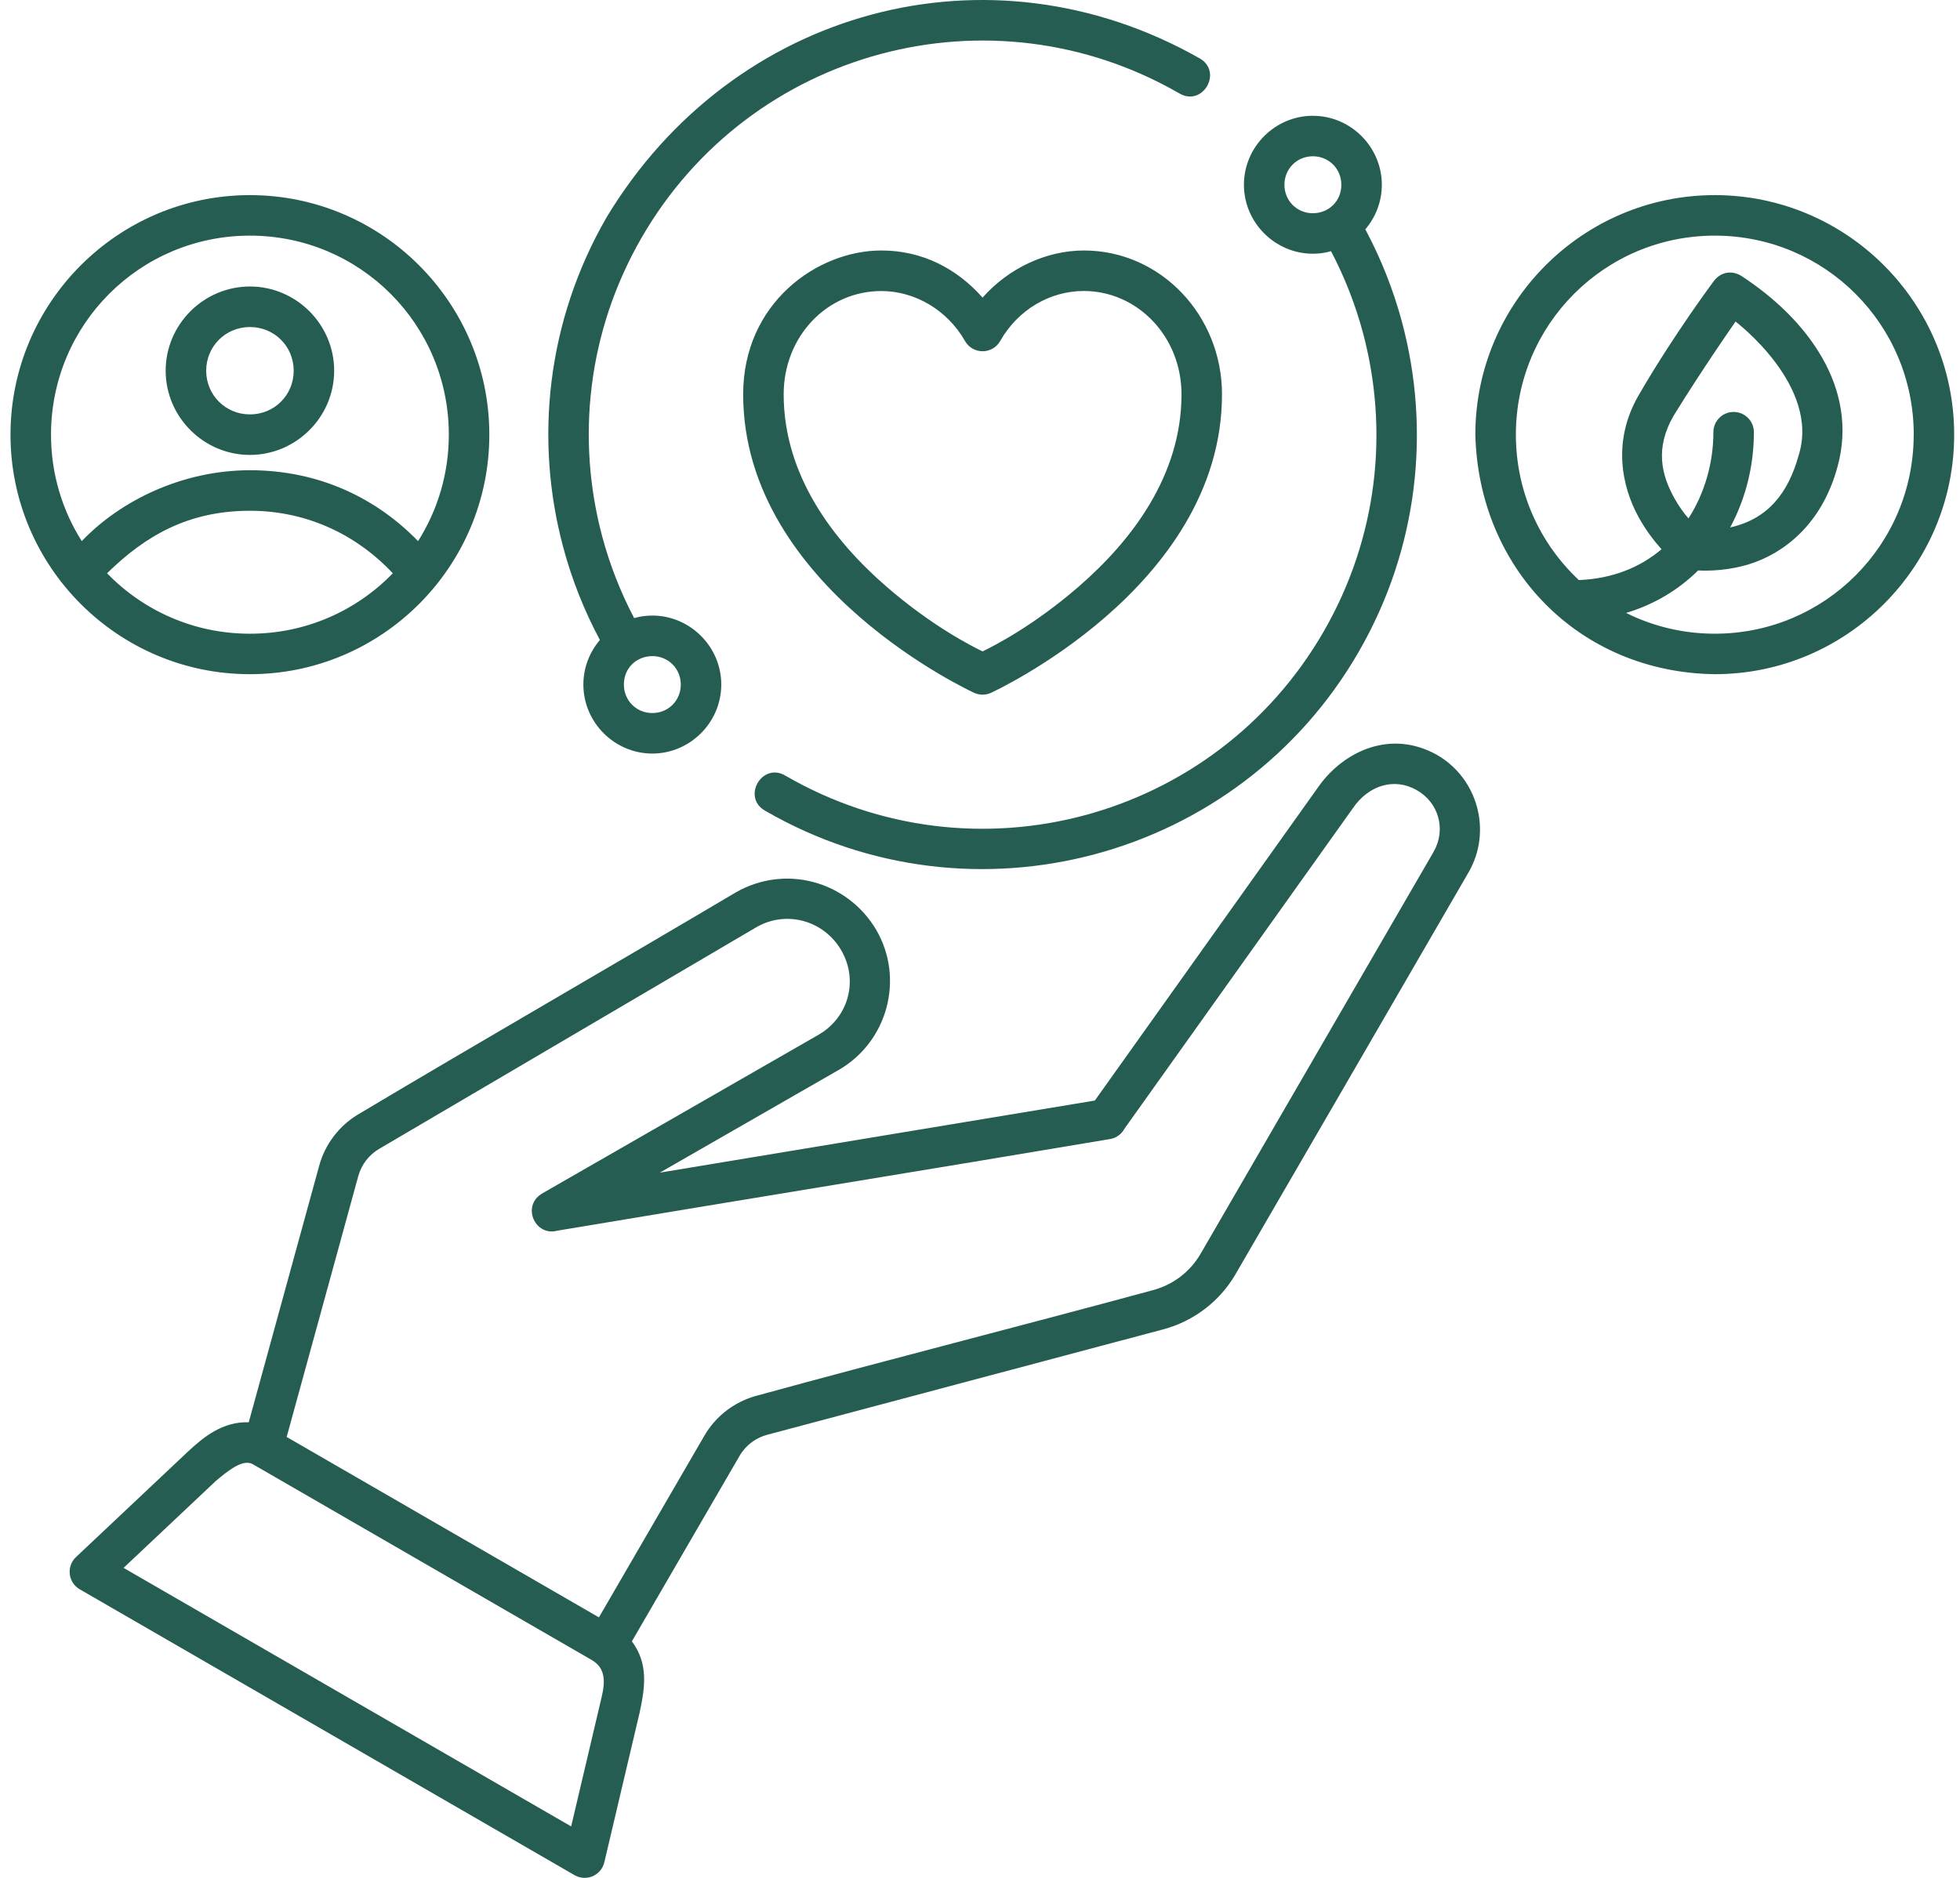
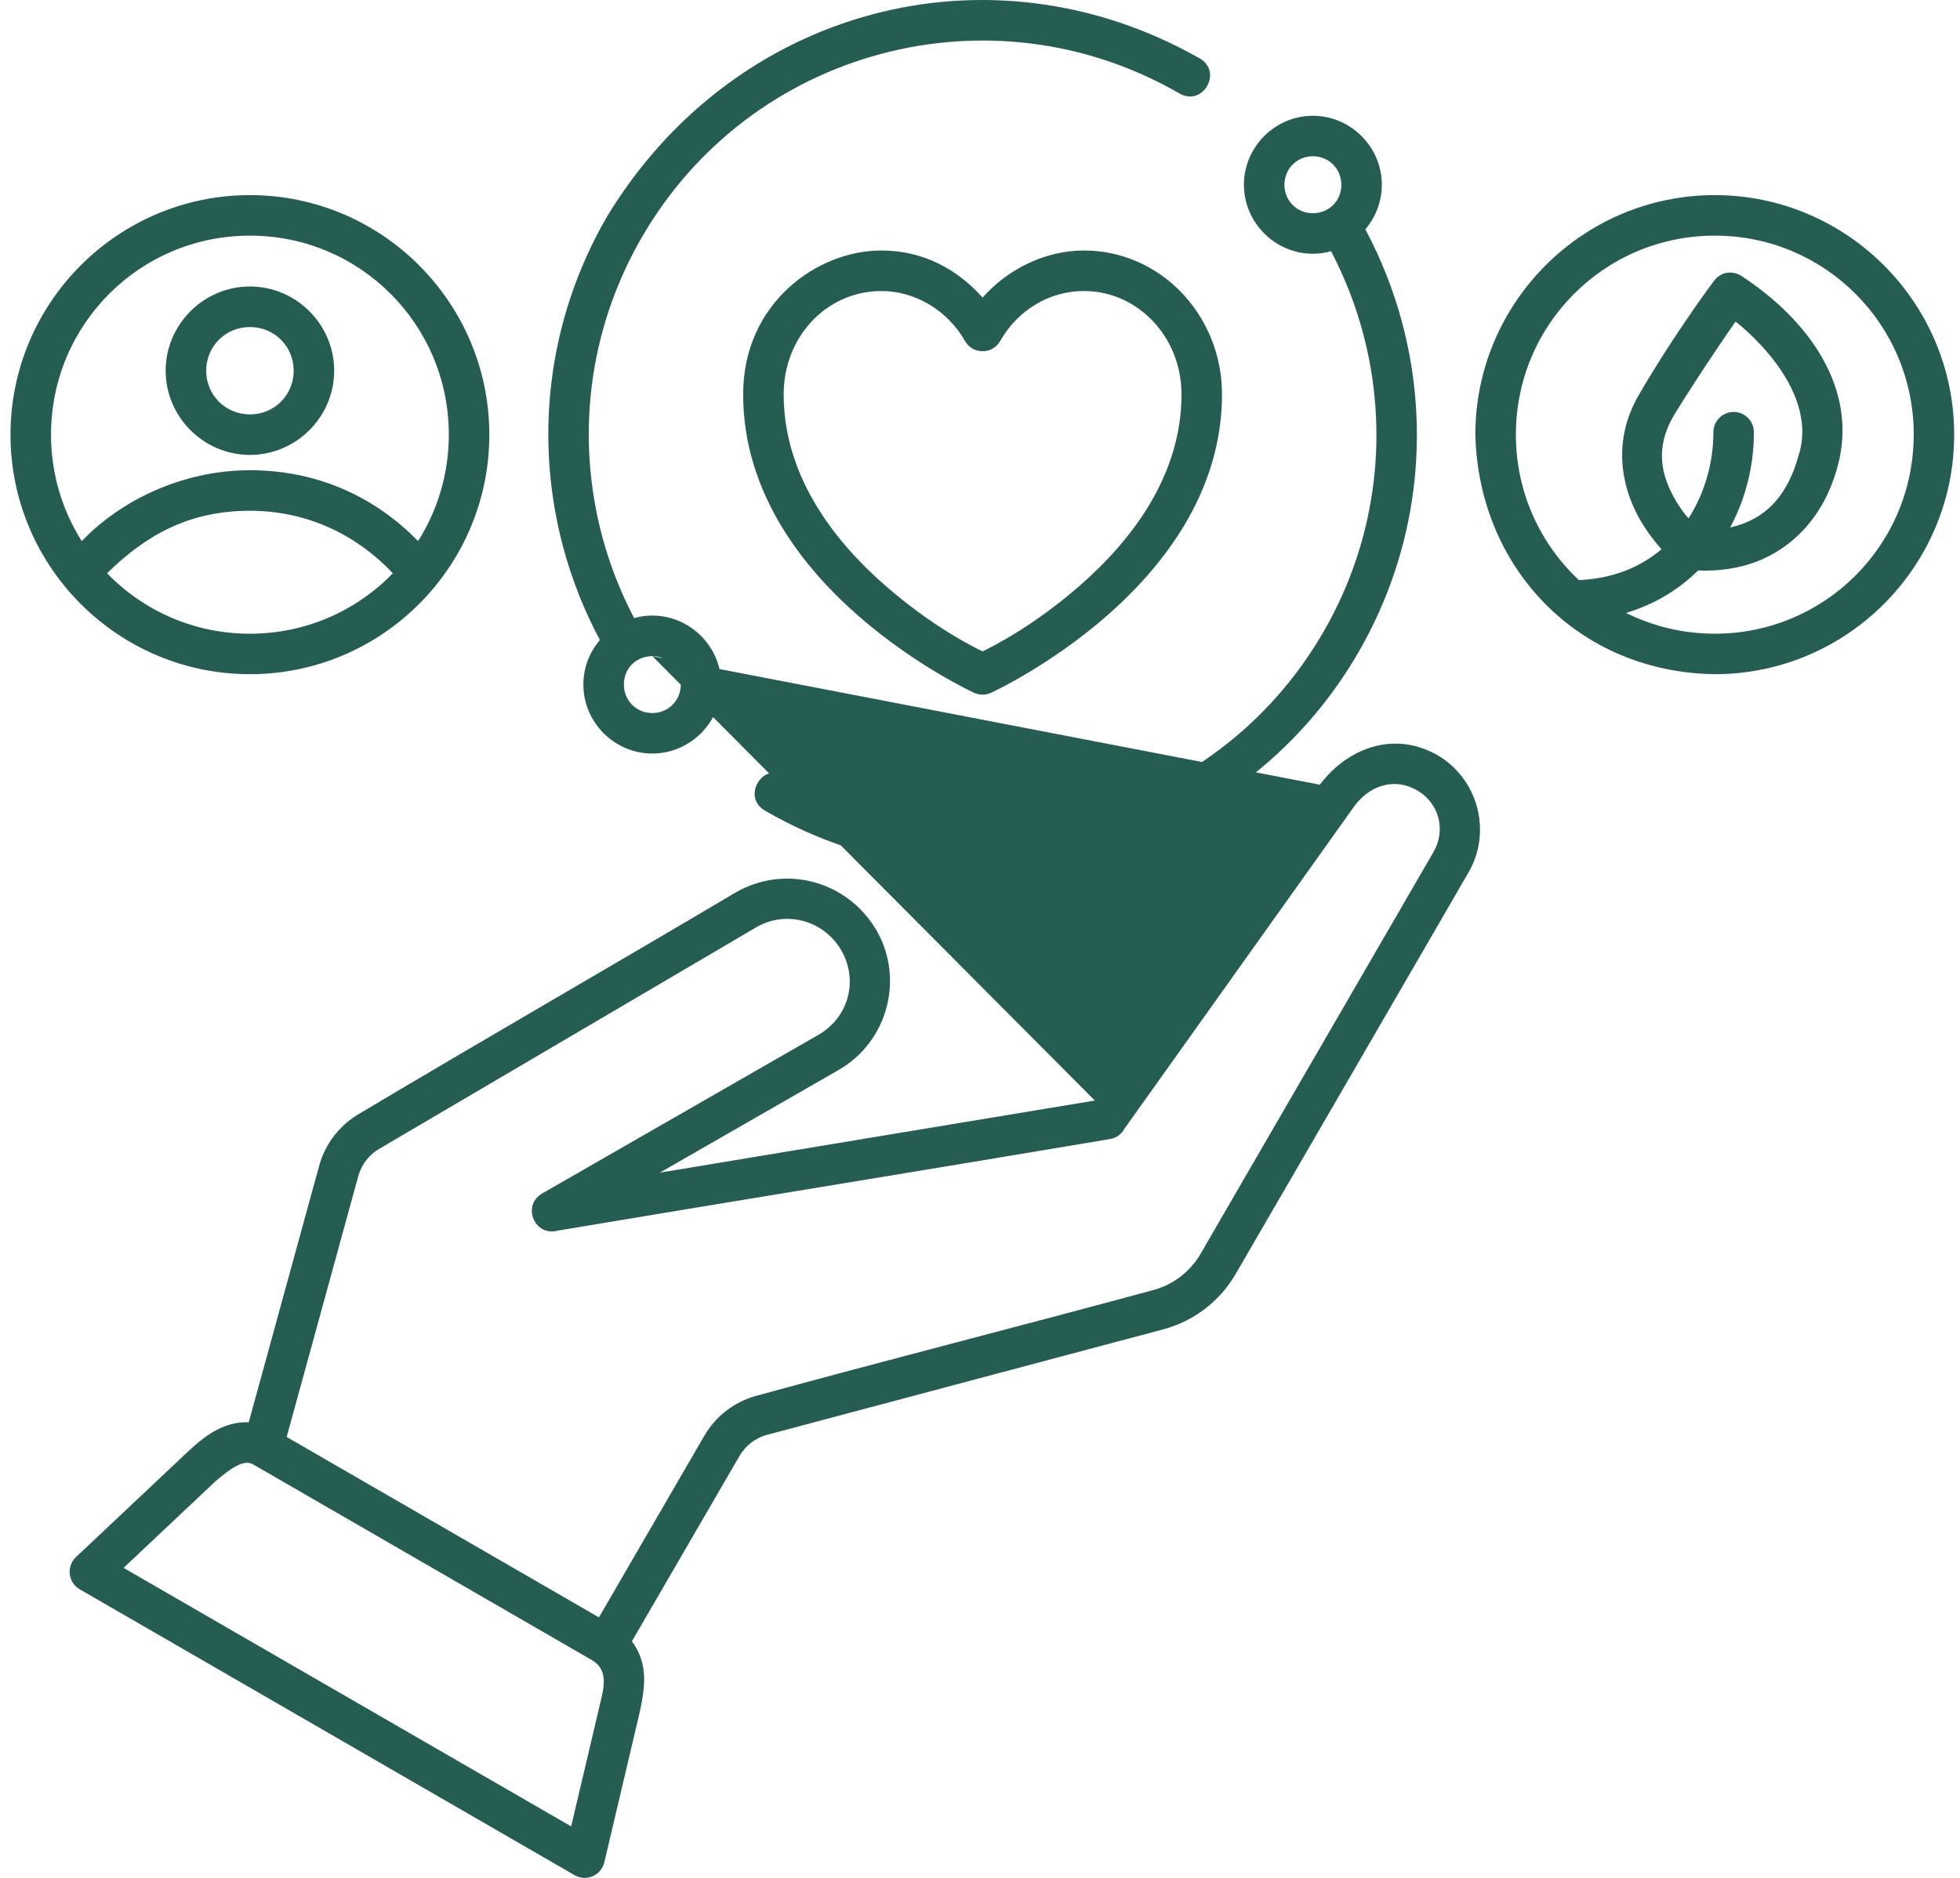
<svg xmlns="http://www.w3.org/2000/svg" width="120" height="115" viewBox="0 0 120 115" fill="none">
-   <path d="M37.135 13.314C33.468 19.671 32.719 26.929 34.48 33.504C35.007 35.475 35.761 37.385 36.728 39.193C36.099 39.931 35.717 40.885 35.717 41.922C35.717 44.24 37.62 46.147 39.937 46.147C42.253 46.147 44.159 44.24 44.159 41.922C44.159 39.603 42.253 37.697 39.937 37.697C39.552 37.697 39.18 37.749 38.825 37.852C37.991 36.263 37.335 34.589 36.873 32.863C35.276 26.897 35.949 20.332 39.281 14.556C45.946 3.004 60.669 -0.944 72.213 5.725C73.644 6.55 74.882 4.403 73.452 3.576C60.566 -3.743 44.859 0.5 37.135 13.313L37.135 13.314ZM80.381 7.09C78.064 7.09 76.159 8.996 76.159 11.315C76.159 13.633 78.064 15.538 80.381 15.538C80.766 15.538 81.137 15.486 81.492 15.383C82.326 16.973 82.982 18.648 83.445 20.375C85.042 26.341 84.369 32.906 81.037 38.682C74.372 50.233 59.648 54.181 48.105 47.512C46.658 46.628 45.378 48.85 46.867 49.661C59.57 57 75.85 52.635 83.184 39.922C86.851 33.566 87.599 26.308 85.839 19.733C85.311 17.762 84.557 15.852 83.591 14.043C84.219 13.306 84.602 12.353 84.602 11.316C84.602 8.998 82.699 7.092 80.382 7.092L80.381 7.09ZM80.381 9.57C81.357 9.57 82.123 10.337 82.123 11.315C82.123 12.324 81.349 13.05 80.381 13.059C79.404 13.059 78.638 12.293 78.638 11.315C78.638 10.337 79.403 9.57 80.381 9.57ZM15.302 11.949C7.221 11.949 0.643 18.532 0.643 26.619C0.643 34.706 7.221 41.287 15.302 41.287C23.383 41.287 29.959 34.706 29.959 26.619C29.959 18.532 23.383 11.949 15.302 11.949ZM104.986 11.949C96.905 11.949 90.327 18.532 90.327 26.619C90.525 34.791 96.632 41.173 104.986 41.287C113.067 41.287 119.643 34.706 119.643 26.619C119.643 18.532 113.067 11.949 104.986 11.949ZM15.302 14.43C22.043 14.43 27.479 19.873 27.479 26.619C27.479 29.02 26.787 31.254 25.597 33.138C23.066 30.534 19.577 28.797 15.302 28.797C11.182 28.797 7.39 30.641 5.006 33.138C3.814 31.254 3.123 29.02 3.123 26.619C3.123 19.873 8.561 14.43 15.303 14.43H15.302ZM117.165 26.619C117.165 33.366 111.727 38.808 104.986 38.808C103.032 38.808 101.19 38.349 99.556 37.535C101.298 37.017 102.785 36.102 103.966 34.935C104.673 34.967 105.85 34.939 107.123 34.541C109.167 33.898 111.546 32.147 112.509 28.553C113.806 23.779 110.685 19.538 106.585 16.879C105.984 16.531 105.338 16.68 104.942 17.193C104.942 17.193 102.45 20.523 100.315 24.224C98.695 27.033 99.306 29.812 100.311 31.646C100.759 32.468 101.281 33.136 101.726 33.636C100.437 34.725 98.772 35.435 96.665 35.524C94.292 33.302 92.809 30.14 92.809 26.619C92.809 19.873 98.248 14.43 104.988 14.43C111.728 14.43 117.168 19.873 117.168 26.619L117.165 26.619ZM45.5 24.146C45.5 30.152 49.135 34.746 52.635 37.786C56.136 40.826 59.641 42.428 59.641 42.428C59.968 42.578 60.346 42.578 60.673 42.428C60.673 42.428 64.178 40.826 67.679 37.786C71.18 34.746 74.816 30.152 74.816 24.146C74.816 19.327 71.076 15.337 66.352 15.34C64.034 15.343 61.735 16.439 60.157 18.226C58.58 16.439 56.457 15.34 53.963 15.34C50.045 15.337 45.5 18.549 45.5 24.146L45.5 24.146ZM15.302 17.545C12.469 17.545 10.143 19.867 10.143 22.702C10.143 25.536 12.469 27.859 15.302 27.859C18.135 27.859 20.459 25.536 20.459 22.702C20.459 19.867 18.135 17.545 15.302 17.545ZM53.963 17.823C55.992 17.823 57.99 18.968 59.082 20.884C59.557 21.718 60.76 21.718 61.235 20.884C62.326 18.968 64.266 17.824 66.353 17.82C69.641 17.82 72.337 20.608 72.337 24.147C72.337 29.143 69.263 33.127 66.054 35.913C63.258 38.341 60.83 39.564 60.157 39.892C59.483 39.563 57.056 38.341 54.261 35.913C51.052 33.127 47.98 29.143 47.98 24.147C47.98 20.609 50.625 17.821 53.962 17.823H53.963ZM110.115 27.91C109.48 30.172 108.264 31.779 105.929 32.3C106.892 30.512 107.381 28.491 107.381 26.484C107.39 25.784 106.82 25.217 106.122 25.228C105.438 25.237 104.892 25.8 104.901 26.484C104.901 28.328 104.372 30.201 103.377 31.747C103.101 31.43 102.786 31.01 102.485 30.458C101.742 29.096 101.305 27.472 102.462 25.464C104.33 22.439 106.258 19.694 106.258 19.694C106.258 19.694 111.494 23.642 110.113 27.91L110.115 27.91ZM15.303 20.027C16.798 20.027 17.981 21.21 17.981 22.703C17.981 24.195 16.798 25.378 15.303 25.378C13.809 25.378 12.624 24.195 12.624 22.703C12.624 21.21 13.808 20.027 15.303 20.027ZM15.303 31.279C19.015 31.279 22.013 32.931 24.051 35.106C21.84 37.39 18.742 38.809 15.303 38.809C11.865 38.809 8.767 37.39 6.555 35.107C8.9 32.805 11.533 31.279 15.303 31.279ZM39.939 40.18C40.916 40.18 41.681 40.946 41.681 41.923C41.681 42.901 40.916 43.667 39.939 43.667C38.962 43.667 38.197 42.901 38.197 41.923C38.197 40.897 38.972 40.19 39.939 40.18ZM80.81 48.055L67.03 67.397L40.399 71.812C44.046 69.719 47.693 67.623 51.34 65.528C54.344 63.802 55.387 59.942 53.649 56.948C51.866 53.938 48.06 52.911 45.032 54.659C37.337 59.223 29.56 63.691 21.886 68.27C20.778 68.95 19.911 70.04 19.543 71.386L15.229 87.101C13.647 87.038 12.453 88.01 11.512 88.891L4.653 95.354C4.05 95.924 4.165 96.914 4.883 97.329L35.173 114.832C35.893 115.248 36.809 114.856 37 114.043L39.163 104.868C39.497 103.308 39.703 101.889 38.687 100.513L45.272 89.169C45.666 88.49 46.282 88.048 46.978 87.863L71.205 81.413C73.124 80.902 74.672 79.67 75.612 78.088C80.38 69.877 85.145 61.648 89.909 53.427C91.364 50.916 90.489 47.671 87.971 46.224C85.135 44.647 82.317 46.018 80.811 48.054L80.81 48.055ZM87.762 52.182L73.508 76.777C72.891 77.841 71.873 78.668 70.566 79.015C62.462 81.215 54.299 83.283 46.21 85.505C44.957 85.874 43.83 86.706 43.126 87.92L36.669 99.047L17.551 87.999C19.008 82.678 20.477 77.361 21.931 72.039C22.137 71.287 22.615 70.704 23.233 70.345C30.916 65.83 38.602 61.312 46.285 56.796C48.116 55.72 50.435 56.354 51.503 58.193C52.571 60.032 51.959 62.309 50.105 63.374C43.969 66.9 39.229 69.621 33.201 73.083C33.199 73.083 33.198 73.085 33.197 73.086C33.173 73.096 33.151 73.118 33.132 73.128C31.945 73.898 32.766 75.736 34.131 75.365C45.42 73.472 56.73 71.65 68.012 69.746C68.368 69.672 68.673 69.441 68.846 69.119L82.828 49.496C83.797 48.08 85.367 47.607 86.736 48.385C88.105 49.163 88.549 50.825 87.762 52.182L87.762 52.182ZM15.482 89.67L36.239 101.664C37.306 102.28 36.94 103.471 36.748 104.299L34.969 111.849L7.565 96.016L13.209 90.698C13.942 90.082 14.87 89.316 15.482 89.67L15.482 89.67Z" fill="#255D53" />
+   <path d="M37.135 13.314C33.468 19.671 32.719 26.929 34.48 33.504C35.007 35.475 35.761 37.385 36.728 39.193C36.099 39.931 35.717 40.885 35.717 41.922C35.717 44.24 37.62 46.147 39.937 46.147C42.253 46.147 44.159 44.24 44.159 41.922C44.159 39.603 42.253 37.697 39.937 37.697C39.552 37.697 39.18 37.749 38.825 37.852C37.991 36.263 37.335 34.589 36.873 32.863C35.276 26.897 35.949 20.332 39.281 14.556C45.946 3.004 60.669 -0.944 72.213 5.725C73.644 6.55 74.882 4.403 73.452 3.576C60.566 -3.743 44.859 0.5 37.135 13.313L37.135 13.314ZM80.381 7.09C78.064 7.09 76.159 8.996 76.159 11.315C76.159 13.633 78.064 15.538 80.381 15.538C80.766 15.538 81.137 15.486 81.492 15.383C82.326 16.973 82.982 18.648 83.445 20.375C85.042 26.341 84.369 32.906 81.037 38.682C74.372 50.233 59.648 54.181 48.105 47.512C46.658 46.628 45.378 48.85 46.867 49.661C59.57 57 75.85 52.635 83.184 39.922C86.851 33.566 87.599 26.308 85.839 19.733C85.311 17.762 84.557 15.852 83.591 14.043C84.219 13.306 84.602 12.353 84.602 11.316C84.602 8.998 82.699 7.092 80.382 7.092L80.381 7.09ZM80.381 9.57C81.357 9.57 82.123 10.337 82.123 11.315C82.123 12.324 81.349 13.05 80.381 13.059C79.404 13.059 78.638 12.293 78.638 11.315C78.638 10.337 79.403 9.57 80.381 9.57ZM15.302 11.949C7.221 11.949 0.643 18.532 0.643 26.619C0.643 34.706 7.221 41.287 15.302 41.287C23.383 41.287 29.959 34.706 29.959 26.619C29.959 18.532 23.383 11.949 15.302 11.949ZM104.986 11.949C96.905 11.949 90.327 18.532 90.327 26.619C90.525 34.791 96.632 41.173 104.986 41.287C113.067 41.287 119.643 34.706 119.643 26.619C119.643 18.532 113.067 11.949 104.986 11.949ZM15.302 14.43C22.043 14.43 27.479 19.873 27.479 26.619C27.479 29.02 26.787 31.254 25.597 33.138C23.066 30.534 19.577 28.797 15.302 28.797C11.182 28.797 7.39 30.641 5.006 33.138C3.814 31.254 3.123 29.02 3.123 26.619C3.123 19.873 8.561 14.43 15.303 14.43H15.302ZM117.165 26.619C117.165 33.366 111.727 38.808 104.986 38.808C103.032 38.808 101.19 38.349 99.556 37.535C101.298 37.017 102.785 36.102 103.966 34.935C104.673 34.967 105.85 34.939 107.123 34.541C109.167 33.898 111.546 32.147 112.509 28.553C113.806 23.779 110.685 19.538 106.585 16.879C105.984 16.531 105.338 16.68 104.942 17.193C104.942 17.193 102.45 20.523 100.315 24.224C98.695 27.033 99.306 29.812 100.311 31.646C100.759 32.468 101.281 33.136 101.726 33.636C100.437 34.725 98.772 35.435 96.665 35.524C94.292 33.302 92.809 30.14 92.809 26.619C92.809 19.873 98.248 14.43 104.988 14.43C111.728 14.43 117.168 19.873 117.168 26.619L117.165 26.619ZM45.5 24.146C45.5 30.152 49.135 34.746 52.635 37.786C56.136 40.826 59.641 42.428 59.641 42.428C59.968 42.578 60.346 42.578 60.673 42.428C60.673 42.428 64.178 40.826 67.679 37.786C71.18 34.746 74.816 30.152 74.816 24.146C74.816 19.327 71.076 15.337 66.352 15.34C64.034 15.343 61.735 16.439 60.157 18.226C58.58 16.439 56.457 15.34 53.963 15.34C50.045 15.337 45.5 18.549 45.5 24.146L45.5 24.146ZM15.302 17.545C12.469 17.545 10.143 19.867 10.143 22.702C10.143 25.536 12.469 27.859 15.302 27.859C18.135 27.859 20.459 25.536 20.459 22.702C20.459 19.867 18.135 17.545 15.302 17.545ZM53.963 17.823C55.992 17.823 57.99 18.968 59.082 20.884C59.557 21.718 60.76 21.718 61.235 20.884C62.326 18.968 64.266 17.824 66.353 17.82C69.641 17.82 72.337 20.608 72.337 24.147C72.337 29.143 69.263 33.127 66.054 35.913C63.258 38.341 60.83 39.564 60.157 39.892C59.483 39.563 57.056 38.341 54.261 35.913C51.052 33.127 47.98 29.143 47.98 24.147C47.98 20.609 50.625 17.821 53.962 17.823H53.963ZM110.115 27.91C109.48 30.172 108.264 31.779 105.929 32.3C106.892 30.512 107.381 28.491 107.381 26.484C107.39 25.784 106.82 25.217 106.122 25.228C105.438 25.237 104.892 25.8 104.901 26.484C104.901 28.328 104.372 30.201 103.377 31.747C103.101 31.43 102.786 31.01 102.485 30.458C101.742 29.096 101.305 27.472 102.462 25.464C104.33 22.439 106.258 19.694 106.258 19.694C106.258 19.694 111.494 23.642 110.113 27.91L110.115 27.91ZM15.303 20.027C16.798 20.027 17.981 21.21 17.981 22.703C17.981 24.195 16.798 25.378 15.303 25.378C13.809 25.378 12.624 24.195 12.624 22.703C12.624 21.21 13.808 20.027 15.303 20.027ZM15.303 31.279C19.015 31.279 22.013 32.931 24.051 35.106C21.84 37.39 18.742 38.809 15.303 38.809C11.865 38.809 8.767 37.39 6.555 35.107C8.9 32.805 11.533 31.279 15.303 31.279ZM39.939 40.18C40.916 40.18 41.681 40.946 41.681 41.923C41.681 42.901 40.916 43.667 39.939 43.667C38.962 43.667 38.197 42.901 38.197 41.923C38.197 40.897 38.972 40.19 39.939 40.18ZL67.03 67.397L40.399 71.812C44.046 69.719 47.693 67.623 51.34 65.528C54.344 63.802 55.387 59.942 53.649 56.948C51.866 53.938 48.06 52.911 45.032 54.659C37.337 59.223 29.56 63.691 21.886 68.27C20.778 68.95 19.911 70.04 19.543 71.386L15.229 87.101C13.647 87.038 12.453 88.01 11.512 88.891L4.653 95.354C4.05 95.924 4.165 96.914 4.883 97.329L35.173 114.832C35.893 115.248 36.809 114.856 37 114.043L39.163 104.868C39.497 103.308 39.703 101.889 38.687 100.513L45.272 89.169C45.666 88.49 46.282 88.048 46.978 87.863L71.205 81.413C73.124 80.902 74.672 79.67 75.612 78.088C80.38 69.877 85.145 61.648 89.909 53.427C91.364 50.916 90.489 47.671 87.971 46.224C85.135 44.647 82.317 46.018 80.811 48.054L80.81 48.055ZM87.762 52.182L73.508 76.777C72.891 77.841 71.873 78.668 70.566 79.015C62.462 81.215 54.299 83.283 46.21 85.505C44.957 85.874 43.83 86.706 43.126 87.92L36.669 99.047L17.551 87.999C19.008 82.678 20.477 77.361 21.931 72.039C22.137 71.287 22.615 70.704 23.233 70.345C30.916 65.83 38.602 61.312 46.285 56.796C48.116 55.72 50.435 56.354 51.503 58.193C52.571 60.032 51.959 62.309 50.105 63.374C43.969 66.9 39.229 69.621 33.201 73.083C33.199 73.083 33.198 73.085 33.197 73.086C33.173 73.096 33.151 73.118 33.132 73.128C31.945 73.898 32.766 75.736 34.131 75.365C45.42 73.472 56.73 71.65 68.012 69.746C68.368 69.672 68.673 69.441 68.846 69.119L82.828 49.496C83.797 48.08 85.367 47.607 86.736 48.385C88.105 49.163 88.549 50.825 87.762 52.182L87.762 52.182ZM15.482 89.67L36.239 101.664C37.306 102.28 36.94 103.471 36.748 104.299L34.969 111.849L7.565 96.016L13.209 90.698C13.942 90.082 14.87 89.316 15.482 89.67L15.482 89.67Z" fill="#255D53" />
</svg>